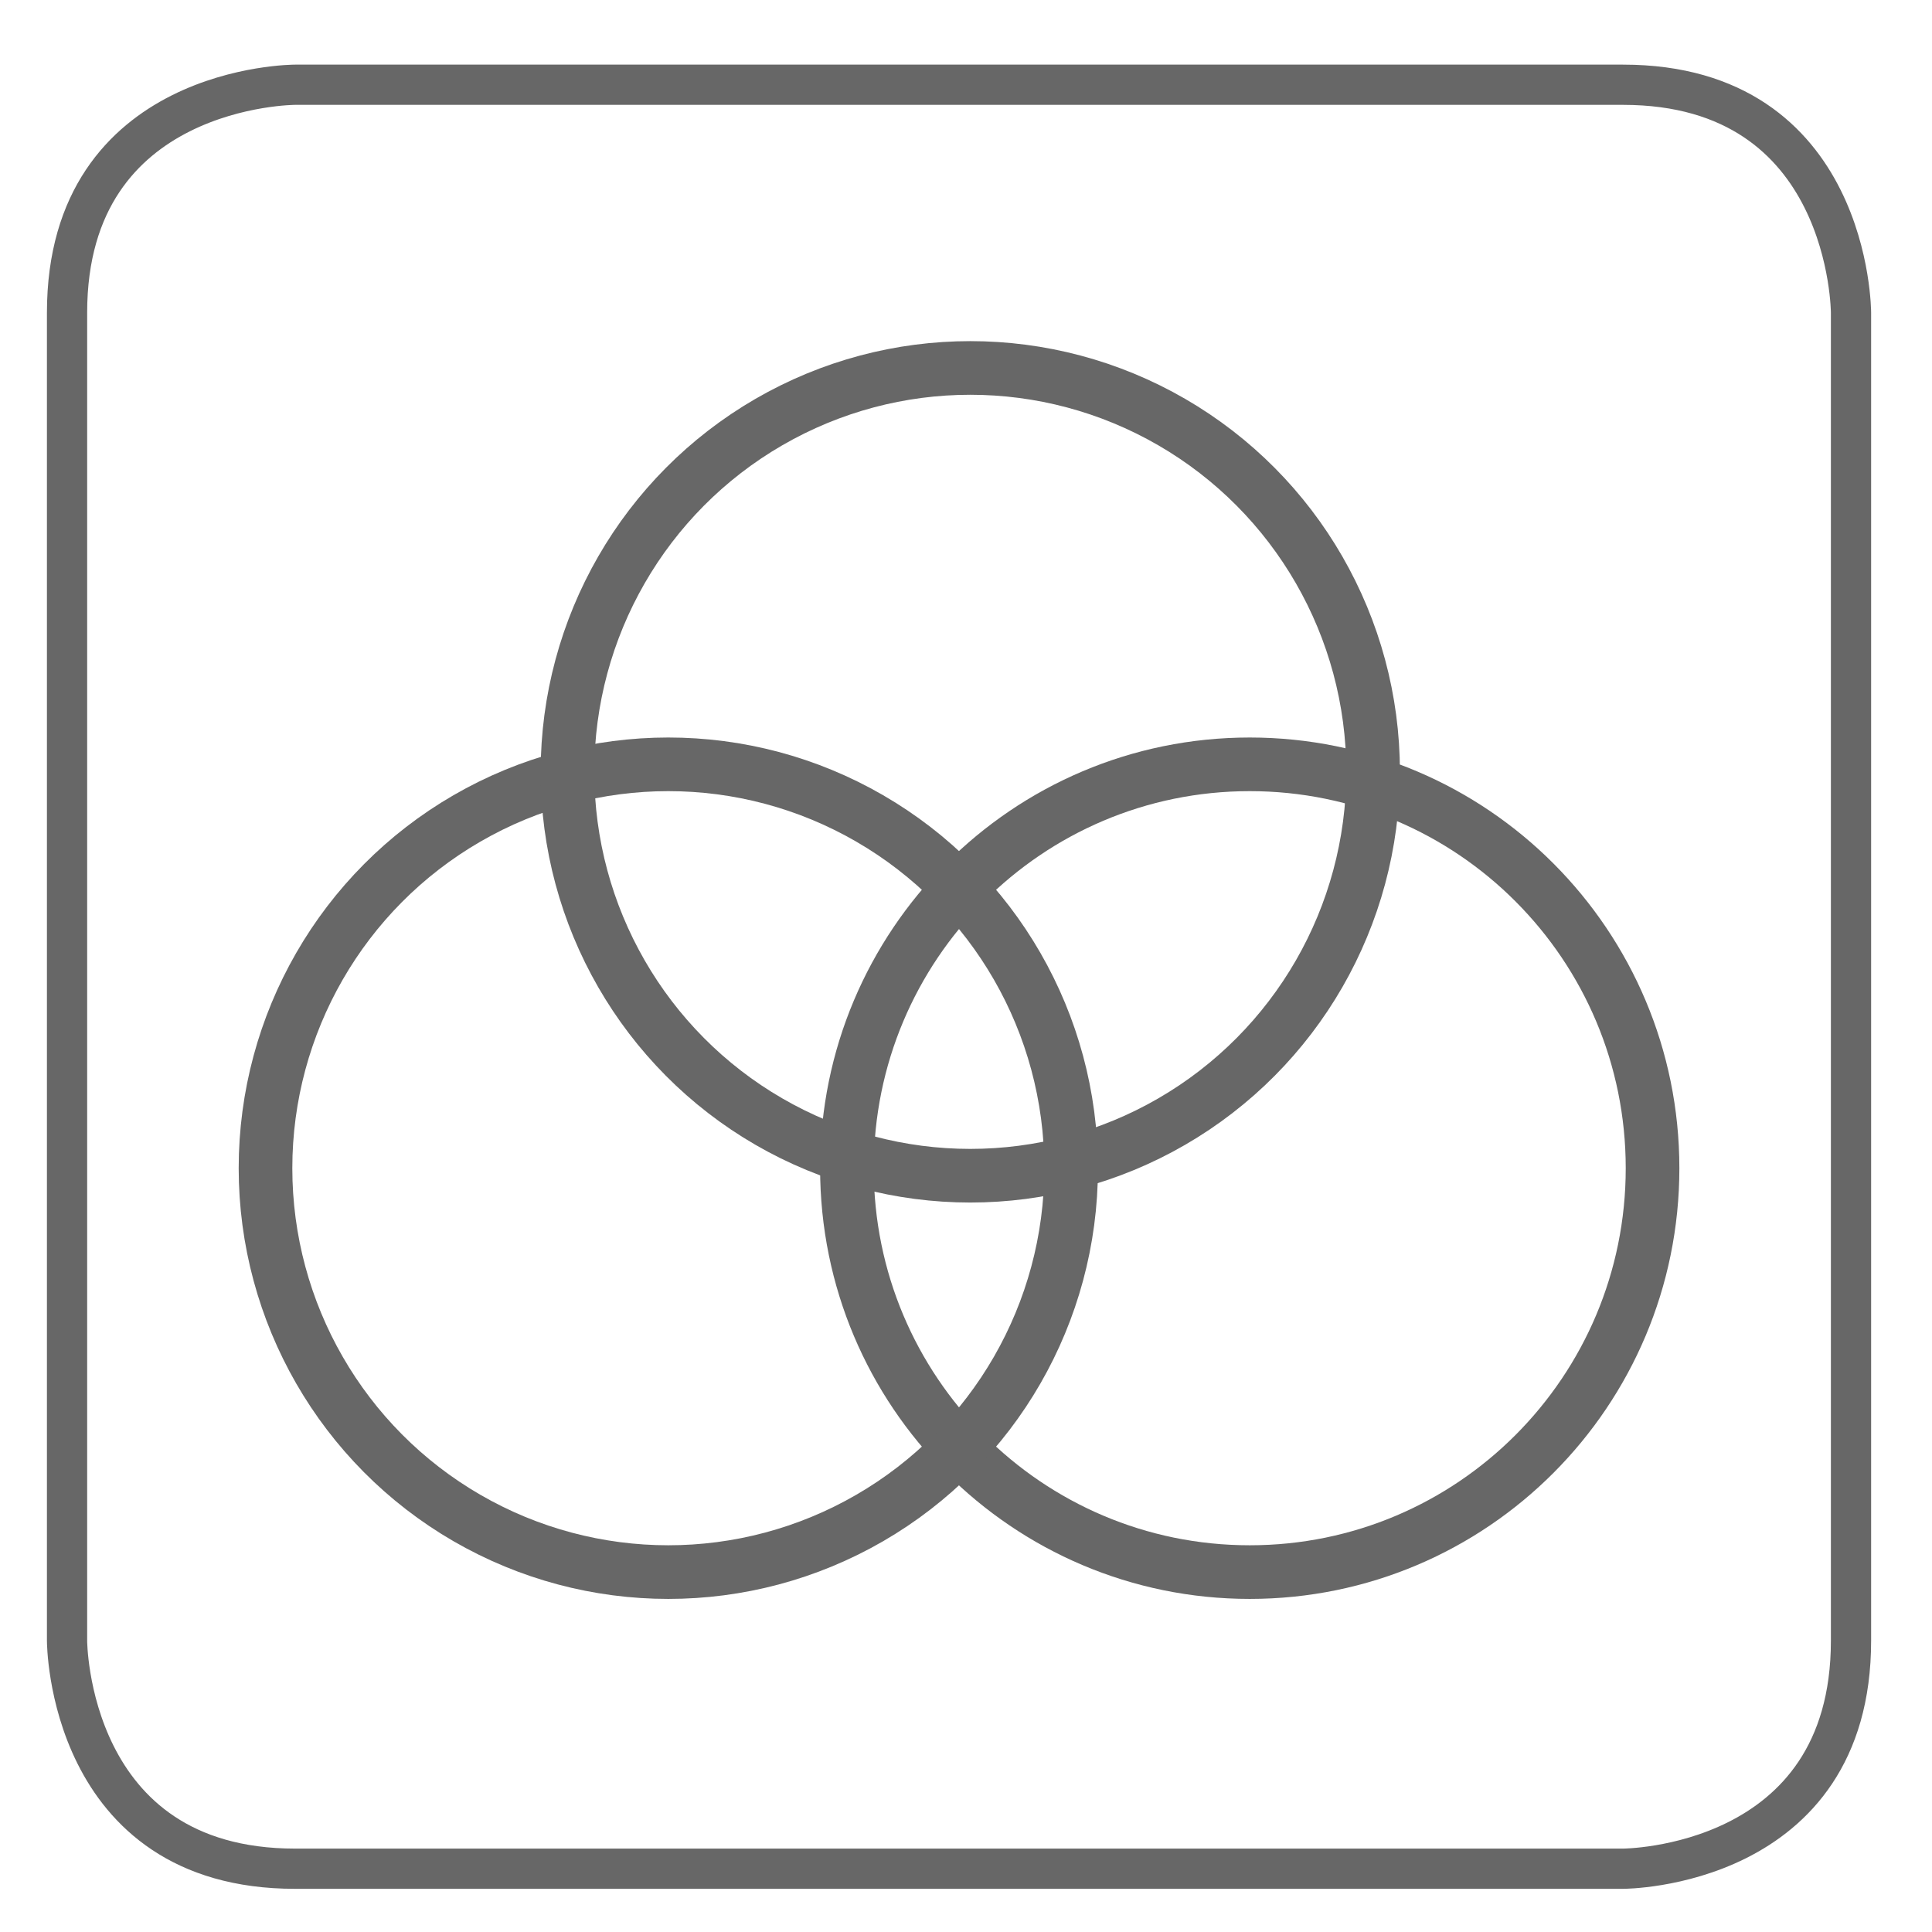
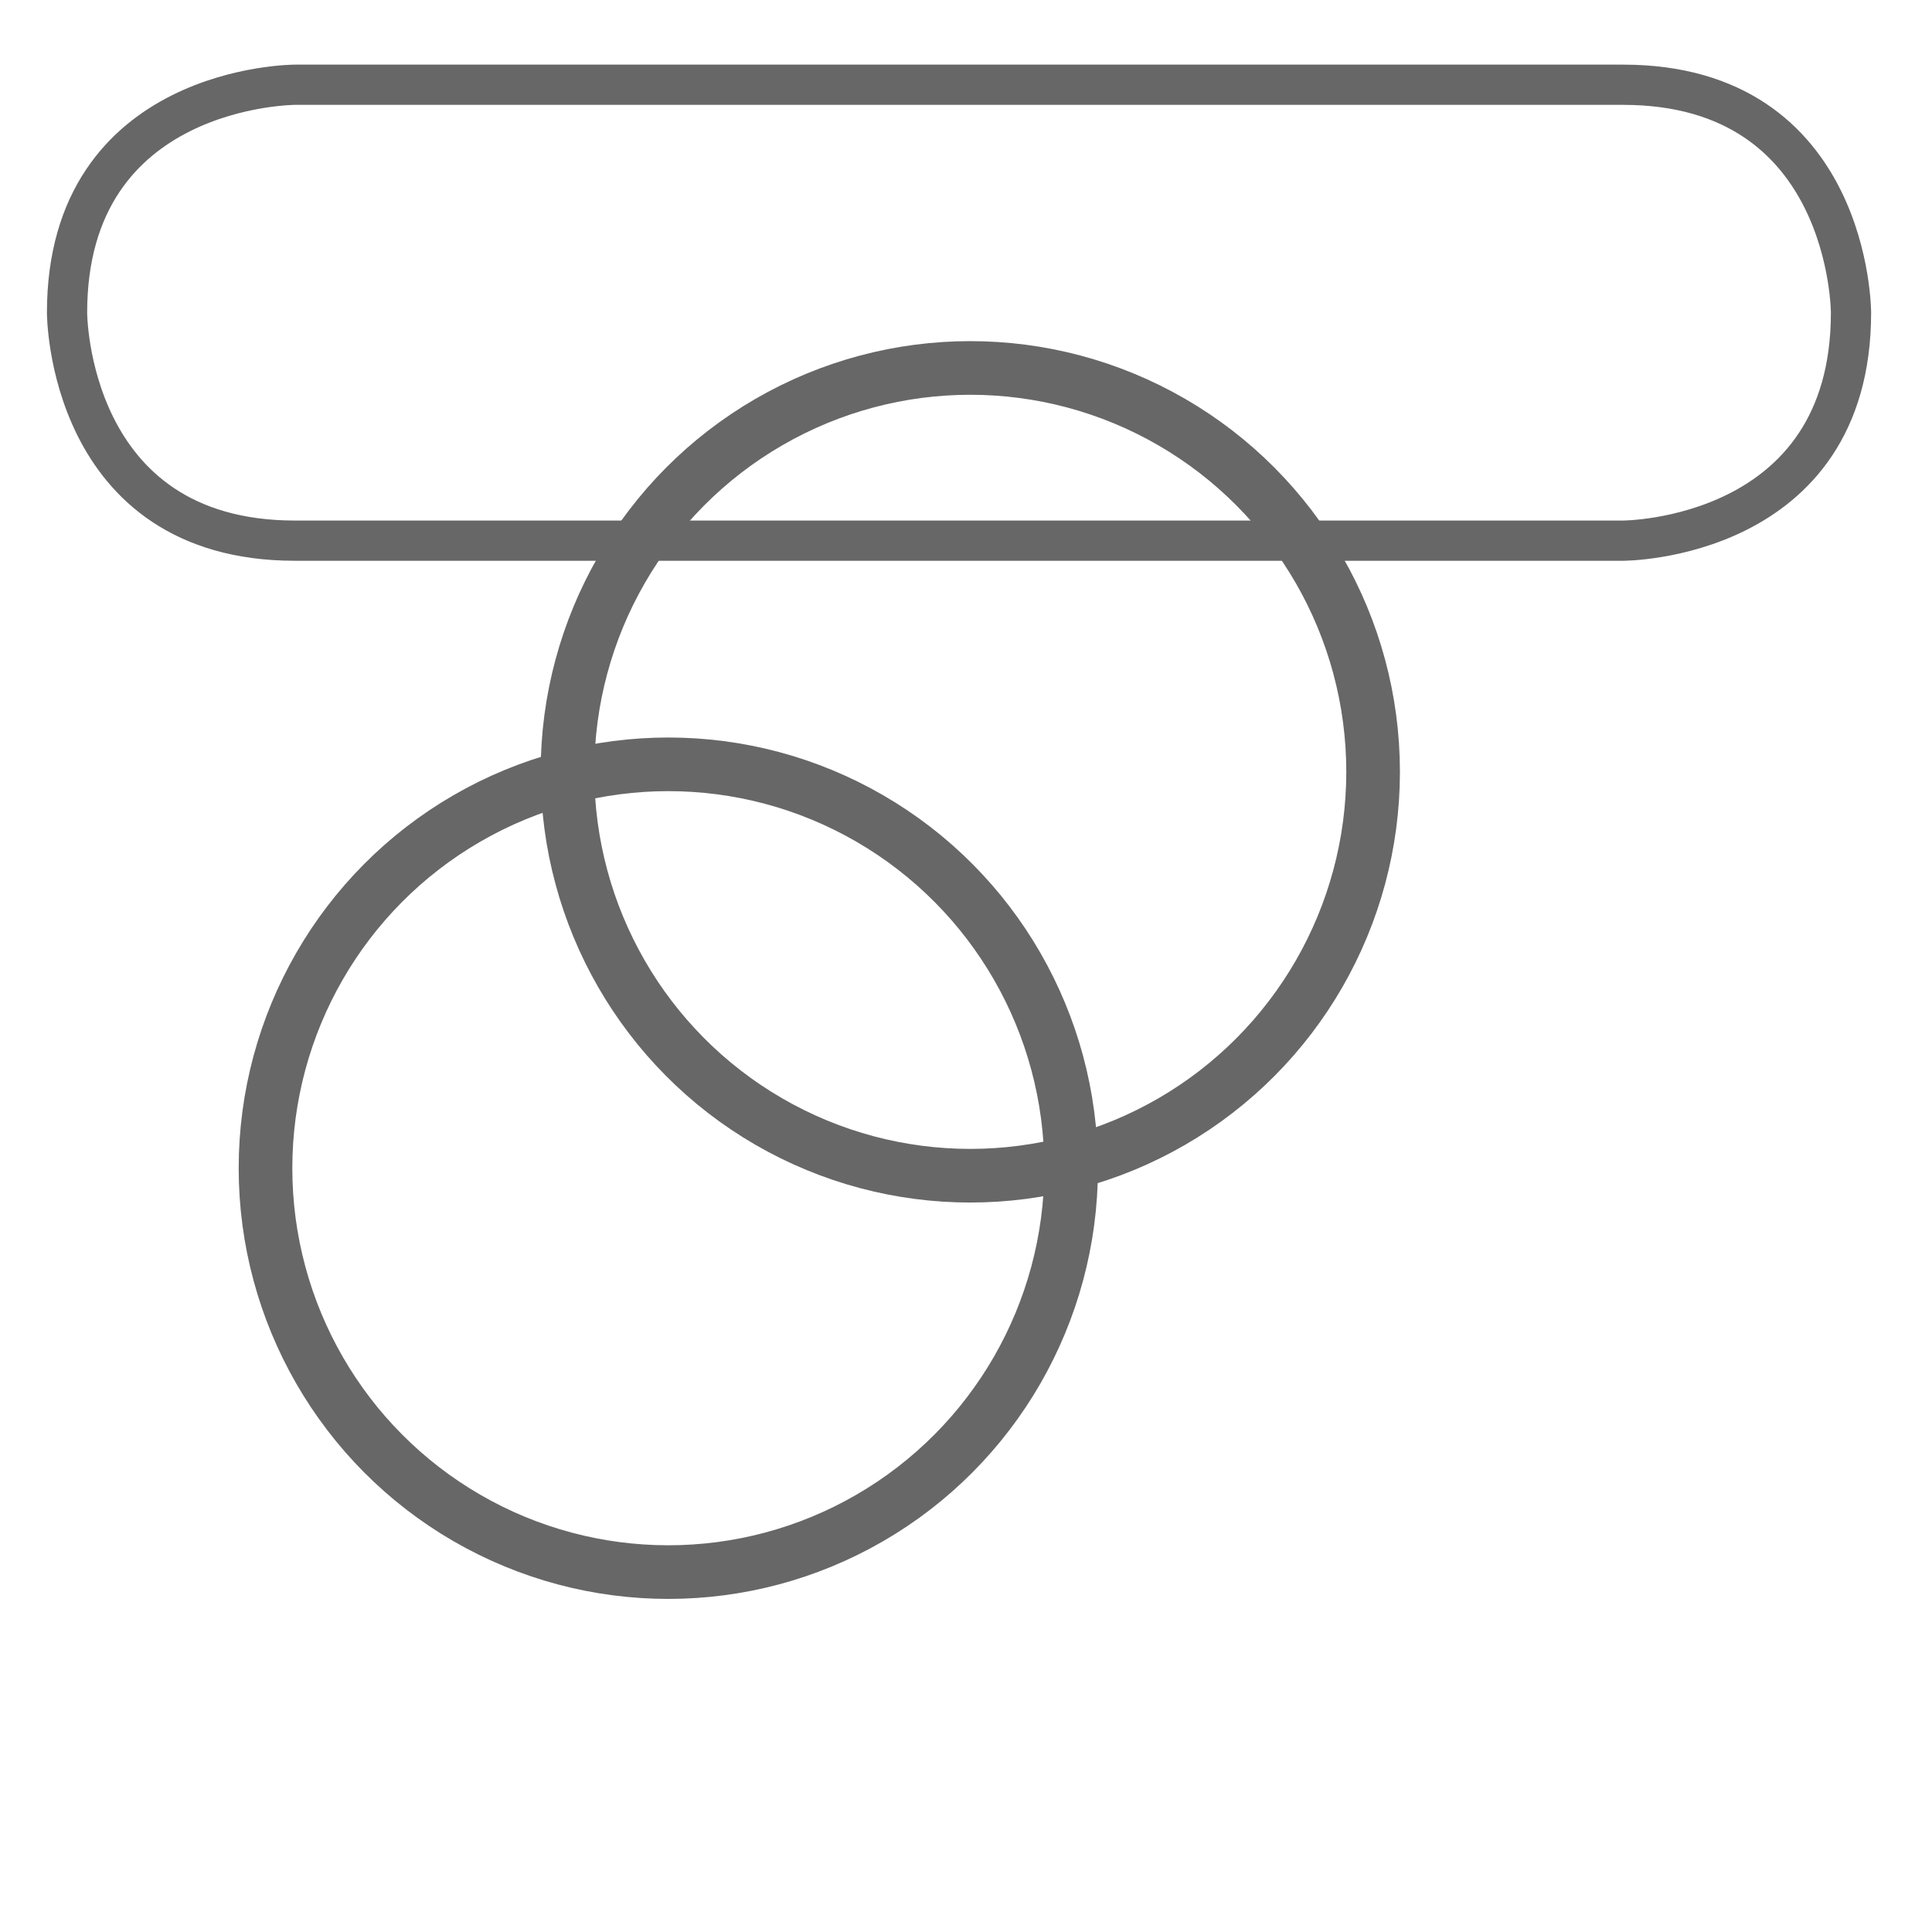
<svg xmlns="http://www.w3.org/2000/svg" xmlns:xlink="http://www.w3.org/1999/xlink" version="1.1" id="Слой_1" x="0px" y="0px" viewBox="0 0 36.02 36.02" style="enable-background:new 0 0 36.02 36.02;" xml:space="preserve">
  <style type="text/css">
	.st0{fill:none;stroke:#676767;stroke-miterlimit:10;}
	.st1{enable-background:new    ;}
	.st2{clip-path:url(#SVGID_2_);fill:none;stroke:#676767;stroke-width:0.75;}
</style>
-   <path class="st0" d="M30.81,21.78c0,4.16-3.36,7.53-7.51,7.53c-4.15,0-7.51-3.37-7.51-7.53c0-4.16,3.36-7.53,7.51-7.53  C27.45,14.25,30.81,17.62,30.81,21.78z" />
  <ellipse class="st0" cx="12.46" cy="21.78" rx="7.51" ry="7.53" />
  <ellipse class="st0" cx="18.09" cy="14.39" rx="7.51" ry="7.53" />
  <g class="st1">
    <g>
      <defs>
        <rect id="SVGID_1_" x="-0.13" y="0.2" width="36.02" height="36.02" />
      </defs>
      <clipPath id="SVGID_2_">
        <use xlink:href="#SVGID_1_" style="overflow:visible;" />
      </clipPath>
-       <path class="st2" d="M5.5,1.58c0,0-4.25,0-4.25,4.25v24.76c0,0,0,4.25,4.25,4.25h24.76c0,0,4.25,0,4.25-4.25V5.83    c0,0,0-4.25-4.25-4.25H5.5z" />
+       <path class="st2" d="M5.5,1.58c0,0-4.25,0-4.25,4.25c0,0,0,4.25,4.25,4.25h24.76c0,0,4.25,0,4.25-4.25V5.83    c0,0,0-4.25-4.25-4.25H5.5z" />
    </g>
  </g>
</svg>